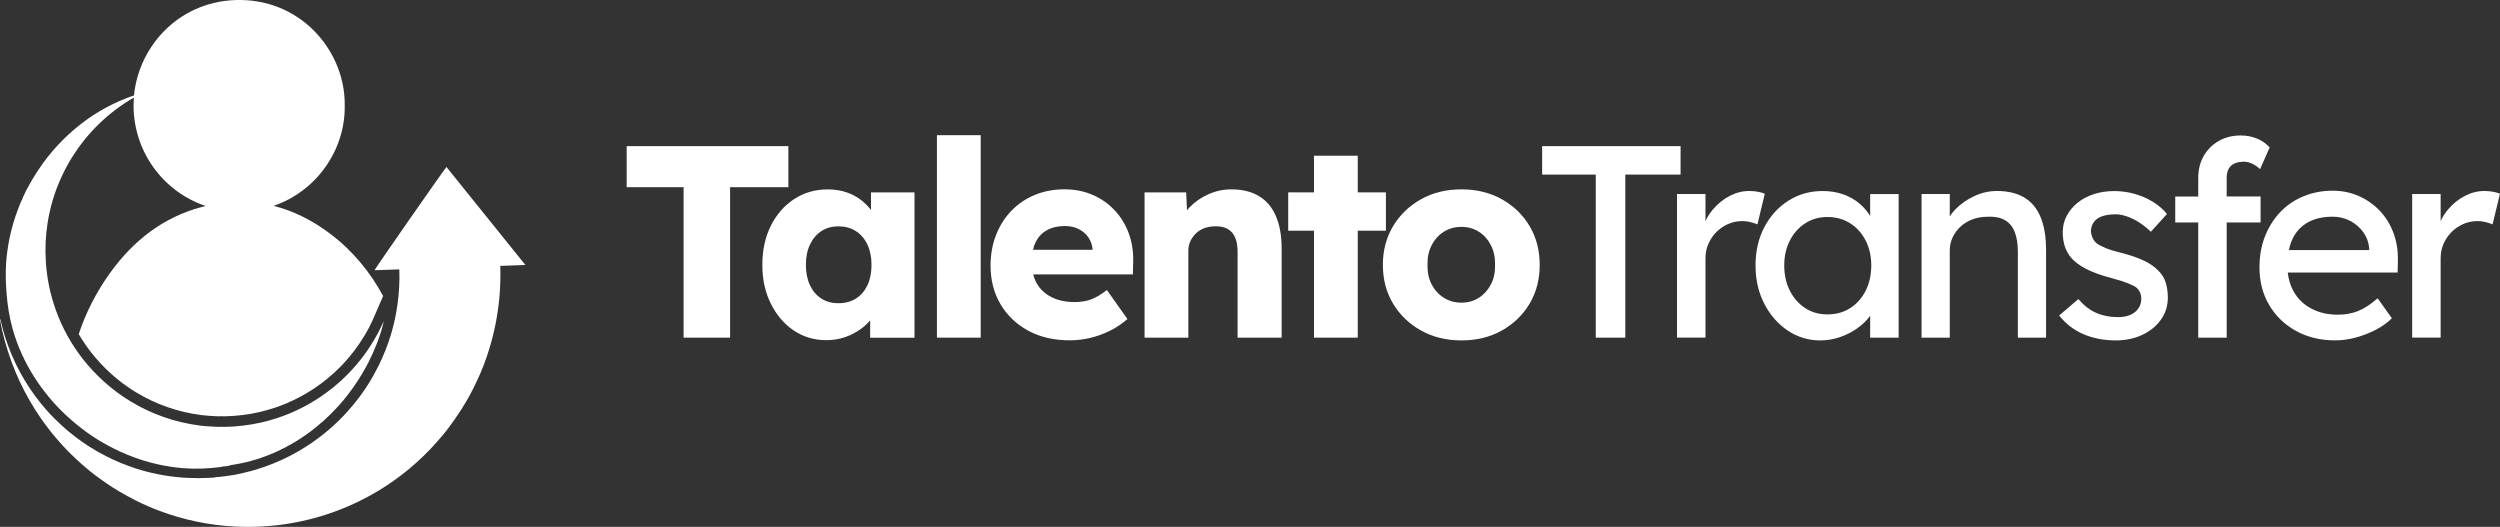
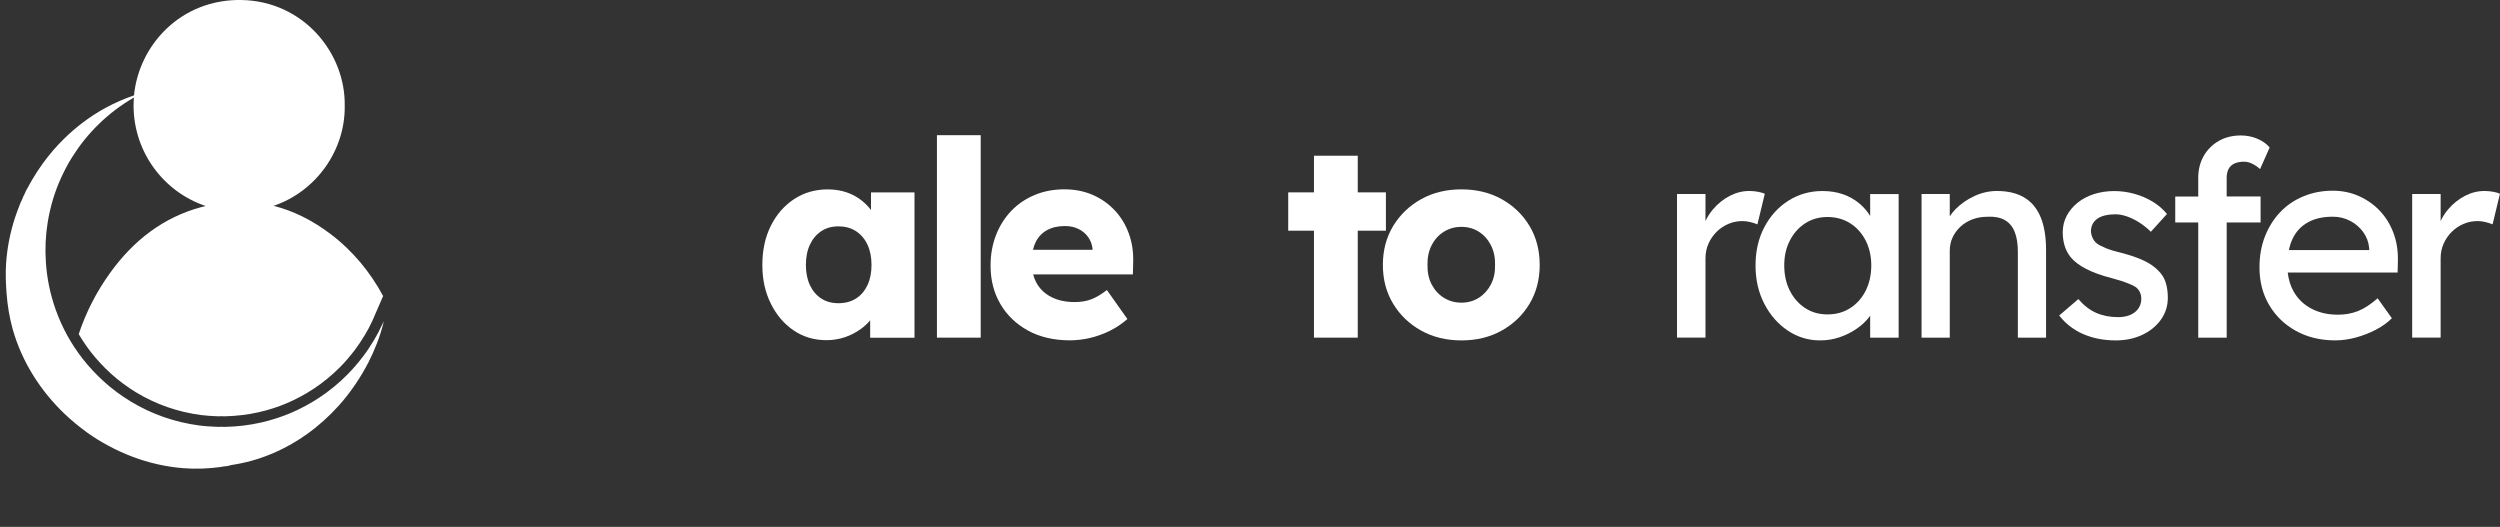
<svg xmlns="http://www.w3.org/2000/svg" id="b" width="725.32" height="152.85" viewBox="0 0 725.32 152.85">
  <rect x="0" y="0" width="725.32" height="152.85" fill="#333333" stroke="none" />
  <g id="c">
-     <path d="m152.43,76.88c-7.67-9.52-15.28-18.97-22.9-28.43-.73.78-20.6,29.29-20.87,29.95,2.39-.08,4.77-.16,7.19-.24.01.91.05,1.74.04,2.58-.05,3.41-.35,6.8-.98,10.16-.43,2.27-.96,4.52-1.66,6.72-.89,2.81-1.98,5.54-3.27,8.2-.96,1.96-2.02,3.86-3.18,5.71-1.31,2.08-2.77,4.05-4.34,5.95-1.33,1.61-2.74,3.16-4.23,4.61-3.89,3.77-8.21,6.98-12.98,9.57-3.93,2.13-8.06,3.78-12.36,4.98-1.58.44-3.18.77-4.78,1.11-1.54.23-3.08.49-4.64.63-.4.04-.82-.02-1.2.16-.5.03-1,.08-1.49.1-4.32.21-8.62.02-12.9-.68-2.85-.47-5.65-1.12-8.39-2.01-3.02-.98-5.95-2.17-8.77-3.63-1.57-.82-3.12-1.67-4.62-2.62-2.85-1.79-5.52-3.84-8.02-6.1-1.58-1.43-3.09-2.93-4.5-4.53-2.38-2.68-4.5-5.56-6.36-8.63-1.98-3.27-3.63-6.71-4.93-10.31-.82-2.27-1.52-4.57-2.03-6.93-.04-.2.01-.46-.22-.59,0,.08-.02.17,0,.25.35,2.06.82,4.1,1.38,6.12,1.1,3.97,2.5,7.83,4.24,11.57,1.79,3.84,3.88,7.49,6.3,10.96,2.95,4.23,6.31,8.11,10.08,11.63,1.84,1.72,3.75,3.37,5.77,4.87,2.15,1.61,4.36,3.13,6.67,4.5,1.62.96,3.27,1.87,4.96,2.72,2.31,1.16,4.68,2.18,7.11,3.08,3.38,1.26,6.84,2.26,10.38,3,3.78.8,7.61,1.29,11.47,1.47,5.26.24,10.49-.05,15.69-.92,4.82-.8,9.5-2.08,14.06-3.81,4.07-1.54,7.95-3.46,11.68-5.7,3.07-1.85,5.99-3.92,8.75-6.21,2.95-2.45,5.71-5.1,8.24-7.99,1.18-1.35,2.36-2.71,3.42-4.15,2.52-3.4,4.85-6.92,6.77-10.71.85-1.68,1.68-3.37,2.41-5.1,1.32-3.11,2.41-6.3,3.28-9.57,1.67-6.27,2.5-12.64,2.48-19.12,0-.77-.02-1.53-.03-2.36,2.43-.09,4.81-.17,7.31-.26Z" fill="#fff" />
    <path d="m3.66,95.42c1.39,4.95,3.5,9.58,6.25,13.92,2.51,3.95,5.47,7.53,8.86,10.76,2.03,1.93,4.19,3.7,6.45,5.35,1.99,1.45,4.09,2.71,6.25,3.88,2.3,1.24,4.67,2.32,7.11,3.23,4.67,1.75,9.49,2.85,14.46,3.26,3.73.31,7.44.15,11.14-.35.09-.01.17-.06.25-.09.9-.07,1.8-.16,2.66-.46.42-.07.85-.14,1.27-.21,4.06-.69,7.95-1.91,11.7-3.59,3.15-1.41,6.13-3.14,8.95-5.14,3.38-2.4,6.43-5.16,9.21-8.23,1.85-2.04,3.52-4.23,5.06-6.52,1.32-1.96,2.53-4,3.61-6.1.92-1.8,1.74-3.64,2.47-5.53.81-2.09,1.49-4.23,2-6.41-.2.35-.37.72-.54,1.09-.7,1.53-1.48,3.02-2.35,4.46-.98,1.61-2,3.2-3.16,4.7-1.41,1.84-2.91,3.61-4.54,5.25-2.48,2.5-5.19,4.72-8.13,6.67-2.64,1.74-5.41,3.24-8.32,4.47-2.77,1.17-5.62,2.08-8.55,2.75-3.47.79-6.98,1.2-10.54,1.27-.62-.01-1.24-.07-1.87,0-1.81-.08-3.62-.16-5.42-.39-7.19-.94-13.89-3.26-20.08-7.02-2.74-1.67-5.32-3.57-7.71-5.74-2.24-2.03-4.3-4.22-6.16-6.6-3.36-4.31-5.97-9.04-7.81-14.18-1.61-4.5-2.57-9.14-2.88-13.92-.25-3.87-.09-7.71.54-11.54.73-4.47,2.01-8.78,3.9-12.91.95-2.07,2-4.08,3.21-6,2.16-3.43,4.68-6.59,7.59-9.43,3.11-3.04,6.54-5.65,10.31-7.82-.07.85-.1,1.7-.1,2.55.11,13.4,8.78,24.85,20.91,28.91-.39.09-.79.19-1.18.3-11.14,2.98-19.75,9.74-26.43,18.96-4.09,5.65-7.12,11.63-9.21,17.91,1.07,1.83,2.27,3.6,3.58,5.28,1.7,2.17,3.65,4.27,5.8,6.22,2.2,1.99,4.64,3.81,7.24,5.39,5.75,3.49,12.11,5.71,18.89,6.6,1.61.21,3.23.29,4.94.36.26-.02.53-.03.82-.03.26,0,.53,0,.79.02.11,0,.23,0,.34.01,3.41-.08,6.72-.48,9.86-1.19,2.8-.64,5.51-1.51,8.04-2.58,2.69-1.14,5.32-2.55,7.83-4.2,2.72-1.8,5.3-3.91,7.65-6.27,1.42-1.42,2.82-3.04,4.28-4.95.93-1.21,1.84-2.57,2.97-4.43.78-1.28,1.51-2.67,2.18-4.13.17-.36,2.36-5.51,3.1-7.15-3.77-6.99-8.8-13.13-15.43-18.12-5.18-3.89-10.63-6.61-16.35-8.04,12.57-4.27,20.82-16.35,20.64-28.97C100.3,15.36,88.01.27,69.94,0c-17.32-.26-29.61,12.89-31.06,27.67-2.93,1.01-5.76,2.25-8.49,3.75-4.33,2.39-8.24,5.35-11.77,8.8-2.25,2.19-4.28,4.57-6.14,7.11-1.18,1.62-2.26,3.3-3.28,5.03-.53.9-1,1.83-1.51,2.73l-.28.46c.07.07.05.13-.01.18-.07.11-.14.23-.21.34-.13.2-.1.46-.28.64-.04.07-.08.15-.12.22-.22.67-.53,1.3-.85,1.92-.54,1.42-1.11,2.83-1.58,4.27-1.4,4.31-2.28,8.72-2.59,13.24-.19,2.86-.09,5.72.12,8.58.26,3.55.81,7.04,1.77,10.47Z" fill="#fff" />
-     <polygon points="228.73 42.4 181.82 42.4 181.82 54.31 198.33 54.31 198.33 97.96 211.82 97.96 211.82 54.31 228.73 54.31 228.73 42.4" fill="#fff" />
    <path d="m252.7,60.93c-.76-.99-1.63-1.89-2.62-2.69-1.27-1.03-2.74-1.84-4.41-2.42-1.67-.58-3.51-.87-5.52-.87-3.65,0-6.91.94-9.76,2.82-2.86,1.88-5.11,4.46-6.75,7.74-1.64,3.28-2.46,7.06-2.46,11.35s.82,7.93,2.46,11.23c1.64,3.31,3.85,5.9,6.63,7.78,2.78,1.88,5.94,2.82,9.49,2.82,1.9,0,3.7-.29,5.4-.87,1.69-.58,3.23-1.38,4.6-2.38,1.02-.74,1.91-1.57,2.7-2.49v5.03h12.86v-42.15h-12.62v5.11Zm-4.37,25.69c-1.43.9-3.12,1.35-5.08,1.35s-3.56-.45-4.96-1.35c-1.4-.9-2.5-2.18-3.29-3.85-.79-1.67-1.19-3.64-1.19-5.91s.4-4.25,1.19-5.91c.79-1.67,1.89-2.96,3.29-3.89,1.4-.93,3.06-1.39,4.96-1.39s3.65.46,5.08,1.39c1.43.93,2.54,2.22,3.33,3.89s1.19,3.64,1.19,5.91-.4,4.25-1.19,5.91-1.91,2.95-3.33,3.85Z" fill="#fff" />
    <rect x="271.83" y="39.22" width="12.7" height="58.74" fill="#fff" />
    <path d="m323.35,60.97c-1.8-1.91-3.93-3.39-6.39-4.45s-5.17-1.59-8.14-1.59c-3.12,0-5.99.54-8.61,1.63-2.62,1.09-4.88,2.62-6.79,4.6-1.9,1.98-3.39,4.33-4.44,7.02-1.06,2.7-1.59,5.66-1.59,8.89,0,4.18.95,7.9,2.86,11.15,1.9,3.25,4.58,5.82,8.02,7.7,3.44,1.88,7.49,2.82,12.15,2.82,1.91,0,3.82-.23,5.75-.67,1.93-.45,3.82-1.12,5.68-2.02,1.85-.9,3.6-2.06,5.24-3.49l-5.95-8.41c-1.64,1.27-3.16,2.17-4.56,2.7-1.4.53-3,.79-4.8.79-2.59,0-4.83-.48-6.71-1.43-1.88-.95-3.31-2.29-4.29-4.01-.45-.79-.79-1.66-1.03-2.58h28.93l.08-3.41c.11-3.07-.32-5.9-1.27-8.49s-2.33-4.84-4.13-6.75Zm-22.94,9.41c.74-1.56,1.84-2.75,3.29-3.57,1.46-.82,3.21-1.23,5.28-1.23,1.48,0,2.8.29,3.97.87,1.16.58,2.1,1.39,2.82,2.42.71,1.03,1.12,2.21,1.23,3.53v.08h-17.3c.18-.76.4-1.47.71-2.1Z" fill="#fff" />
-     <path d="m365.26,56.89c-2.17-1.3-4.84-1.95-8.02-1.95-2.33,0-4.55.48-6.67,1.43-2.12.95-3.93,2.21-5.44,3.77-.27.28-.51.57-.75.87l-.24-5.19h-12.07v42.15h12.7v-25.24c0-1,.2-1.93.6-2.78.4-.85.94-1.6,1.63-2.26.69-.66,1.51-1.16,2.46-1.51.95-.34,1.98-.52,3.1-.52,1.43-.05,2.63.2,3.61.75.98.56,1.71,1.39,2.18,2.5.48,1.11.71,2.51.71,4.21v24.85h12.78v-25.88c0-3.7-.56-6.84-1.67-9.41-1.11-2.57-2.75-4.5-4.92-5.79Z" fill="#fff" />
    <polygon points="402.09 66.93 402.09 55.81 393.92 55.81 393.92 45.18 381.22 45.18 381.22 55.81 373.75 55.81 373.75 66.93 381.22 66.93 381.22 97.96 393.92 97.96 393.92 66.93 402.09 66.93" fill="#fff" />
    <path d="m435.71,57.8c-3.41-1.91-7.32-2.86-11.71-2.86s-8.29.95-11.71,2.86c-3.41,1.91-6.11,4.5-8.1,7.78-1.98,3.28-2.98,7.04-2.98,11.27s.99,7.99,2.98,11.27c1.98,3.28,4.68,5.87,8.1,7.78,3.41,1.9,7.31,2.86,11.71,2.86s8.3-.95,11.71-2.86c3.41-1.91,6.1-4.5,8.06-7.78,1.96-3.28,2.94-7.04,2.94-11.27s-.98-7.99-2.94-11.27c-1.96-3.28-4.64-5.87-8.06-7.78Zm-3.14,24.69c-.85,1.64-2.01,2.94-3.49,3.89-1.48.95-3.18,1.43-5.08,1.43s-3.61-.48-5.12-1.43c-1.51-.95-2.69-2.25-3.53-3.89-.85-1.64-1.24-3.52-1.19-5.64-.05-2.12.34-4.01,1.19-5.67.85-1.67,2.02-2.98,3.53-3.93s3.21-1.43,5.12-1.43,3.6.48,5.08,1.43c1.48.95,2.65,2.26,3.49,3.93.85,1.67,1.24,3.56,1.19,5.67.05,2.12-.34,4-1.19,5.64Z" fill="#fff" />
-     <polygon points="487.58 42.4 447.42 42.4 447.42 50.65 462.98 50.65 462.98 97.96 471.55 97.96 471.55 50.65 487.58 50.65 487.58 42.4" fill="#fff" />
    <path d="m512.03,56.21c-.48-.21-1.12-.4-1.94-.56-.82-.16-1.68-.24-2.58-.24-1.96,0-3.85.48-5.68,1.43-1.83.95-3.44,2.25-4.84,3.89-.9,1.06-1.62,2.2-2.18,3.41v-7.86h-8.26v41.67h8.26v-23.02c0-1.53.29-2.95.87-4.25.58-1.3,1.36-2.43,2.34-3.41.98-.98,2.12-1.75,3.41-2.3,1.3-.56,2.66-.83,4.09-.83.74,0,1.49.09,2.26.28.77.19,1.47.41,2.1.67l2.14-8.89Z" fill="#fff" />
    <path d="m542.59,62.65c-.84-1.35-1.88-2.57-3.14-3.62-1.35-1.14-2.92-2.02-4.72-2.66-1.8-.63-3.78-.95-5.95-.95-3.65,0-6.95.93-9.88,2.78s-5.27,4.41-6.99,7.66c-1.72,3.25-2.58,6.97-2.58,11.15s.85,7.83,2.54,11.11c1.69,3.28,3.96,5.87,6.79,7.78,2.83,1.9,5.97,2.86,9.41,2.86,2.01,0,3.93-.32,5.75-.95,1.83-.63,3.49-1.48,5-2.54,1.51-1.06,2.75-2.26,3.73-3.61.01-.02.03-.04.04-.06v6.37h8.26v-41.67h-8.26v6.36Zm-1.31,21.7c-1.08,2.14-2.58,3.82-4.48,5.04-1.9,1.22-4.1,1.83-6.59,1.83s-4.59-.61-6.47-1.83c-1.88-1.22-3.36-2.9-4.45-5.04-1.09-2.14-1.63-4.59-1.63-7.34s.54-5.11,1.63-7.22c1.08-2.12,2.57-3.78,4.45-5,1.88-1.22,4.03-1.83,6.47-1.83s4.68.61,6.59,1.83c1.91,1.22,3.4,2.88,4.48,5,1.08,2.12,1.63,4.52,1.63,7.22s-.54,5.2-1.63,7.34Z" fill="#fff" />
    <path d="m587.28,57.28c-2.12-1.24-4.76-1.87-7.94-1.87-2.22,0-4.39.49-6.51,1.47-2.12.98-3.94,2.25-5.48,3.81-.65.66-1.2,1.36-1.67,2.08v-6.48h-8.18v41.67h8.18v-25.24c0-1.38.28-2.66.83-3.85.56-1.19,1.32-2.23,2.3-3.13.98-.9,2.13-1.6,3.45-2.1,1.32-.5,2.78-.75,4.37-.75,1.96-.11,3.6.2,4.92.91,1.32.71,2.3,1.85,2.94,3.41.64,1.56.95,3.53.95,5.91v24.85h8.18v-25.4c0-3.86-.53-7.06-1.59-9.6-1.06-2.54-2.65-4.43-4.76-5.68Z" fill="#fff" />
    <path d="m626.1,78.44c-1.01-1.06-2.37-2-4.09-2.82-1.72-.82-3.9-1.57-6.55-2.26-1.8-.42-3.28-.87-4.45-1.35-1.16-.48-2.04-.92-2.62-1.35-.53-.42-.94-.94-1.23-1.55-.29-.61-.46-1.26-.52-1.94,0-.79.16-1.51.48-2.14s.78-1.16,1.39-1.59c.61-.42,1.36-.74,2.26-.95.9-.21,1.91-.32,3.02-.32,1,0,2.12.21,3.33.63,1.22.42,2.42,1.02,3.61,1.79,1.19.77,2.29,1.65,3.29,2.66l4.68-5.16c-1.11-1.38-2.49-2.57-4.13-3.57-1.64-1-3.43-1.77-5.36-2.3-1.93-.53-3.88-.79-5.83-.79-2.06,0-4.01.29-5.83.87-1.83.58-3.41,1.42-4.76,2.5-1.35,1.09-2.41,2.36-3.18,3.81-.77,1.46-1.15,3.06-1.15,4.8,0,1.43.19,2.74.56,3.93.37,1.19.95,2.29,1.75,3.29,1.06,1.27,2.57,2.41,4.52,3.41,1.96,1.01,4.47,1.91,7.54,2.7,1.8.48,3.27.94,4.41,1.39,1.14.45,1.97.86,2.5,1.23,1,.85,1.51,1.96,1.51,3.33,0,.79-.16,1.52-.48,2.18-.32.66-.78,1.23-1.39,1.71-.61.48-1.32.83-2.14,1.07-.82.24-1.71.36-2.66.36-2.38,0-4.51-.41-6.39-1.23-1.88-.82-3.61-2.16-5.2-4.01l-5.56,4.76c1.85,2.38,4.18,4.18,6.99,5.4,2.8,1.22,5.95,1.83,9.45,1.83,2.8,0,5.34-.53,7.62-1.59,2.27-1.06,4.09-2.53,5.44-4.41,1.35-1.88,2.02-4.01,2.02-6.39,0-1.64-.21-3.12-.63-4.45-.42-1.32-1.16-2.49-2.22-3.49Z" fill="#fff" />
    <path d="m655.86,64.54v-7.54h-9.84v-5.4c0-1,.19-1.87.56-2.58.37-.71.94-1.24,1.71-1.59.77-.34,1.71-.52,2.82-.52.74,0,1.52.2,2.34.6.82.4,1.57.91,2.26,1.55l2.78-6.27c-.9-1.06-2.09-1.91-3.57-2.54-1.48-.63-3.07-.95-4.76-.95-2.43,0-4.58.53-6.43,1.59-1.85,1.06-3.31,2.51-4.37,4.37-1.06,1.85-1.59,3.97-1.59,6.35v5.4h-6.67v7.54h6.67v33.42h8.26v-33.42h9.84Z" fill="#fff" />
    <path d="m690.43,61.13c-1.72-1.8-3.74-3.21-6.07-4.25-2.33-1.03-4.84-1.55-7.54-1.55-3.07,0-5.91.54-8.53,1.63-2.62,1.08-4.87,2.62-6.75,4.6-1.88,1.98-3.35,4.33-4.41,7.03-1.06,2.7-1.59,5.69-1.59,8.97,0,4.13.94,7.78,2.82,10.95,1.88,3.18,4.47,5.68,7.78,7.5,3.31,1.83,7.1,2.74,11.39,2.74,1.96,0,3.96-.28,5.99-.83,2.04-.56,3.97-1.31,5.79-2.26,1.83-.95,3.37-2.06,4.64-3.33l-4.13-5.79c-2.06,1.8-3.98,3.04-5.75,3.73-1.77.69-3.69,1.03-5.75,1.03-2.91,0-5.48-.58-7.7-1.75-2.22-1.16-3.94-2.82-5.16-4.96-.92-1.62-1.49-3.46-1.72-5.52h31.88l.08-3.49c.05-2.91-.38-5.6-1.31-8.06-.93-2.46-2.25-4.59-3.97-6.39Zm-20.84,3.37c1.96-1.08,4.37-1.63,7.22-1.63,1.8,0,3.47.4,5,1.19,1.53.79,2.8,1.88,3.81,3.25,1,1.38,1.59,2.94,1.75,4.68v.56h-23.3c.25-1.2.6-2.31,1.08-3.29,1-2.09,2.49-3.68,4.45-4.76Z" fill="#fff" />
    <path d="m723.38,55.65c-.82-.16-1.68-.24-2.58-.24-1.96,0-3.85.48-5.68,1.43-1.83.95-3.44,2.25-4.84,3.89-.9,1.06-1.62,2.2-2.18,3.41v-7.86h-8.26v41.67h8.26v-23.02c0-1.53.29-2.95.87-4.25.58-1.3,1.36-2.43,2.34-3.41.98-.98,2.12-1.75,3.41-2.3,1.3-.56,2.66-.83,4.09-.83.74,0,1.49.09,2.26.28.77.19,1.47.41,2.1.67l2.14-8.89c-.48-.21-1.12-.4-1.94-.56Z" fill="#fff" />
  </g>
</svg>